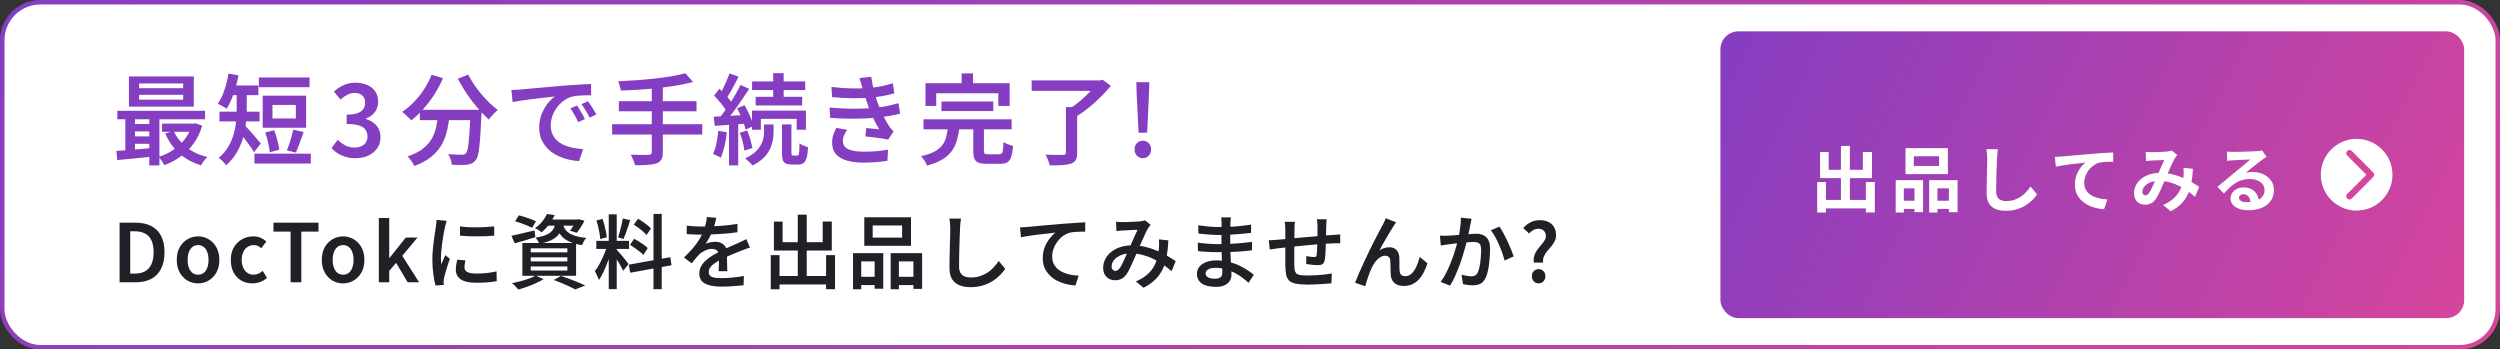
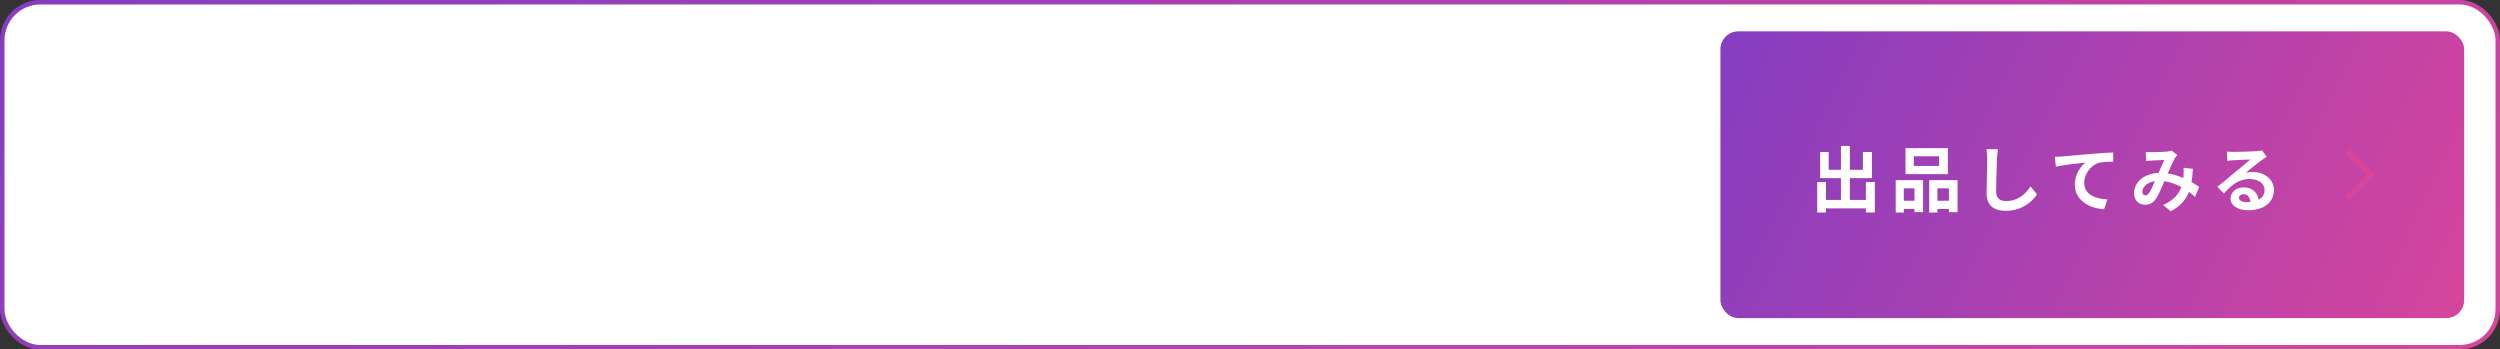
<svg xmlns="http://www.w3.org/2000/svg" width="558" height="78" viewBox="0 0 558 78" fill="none">
  <rect x="0" y="0" width="558" height="78" fill="#333333" stroke="none" />
  <rect x="0.5" y="0.5" width="557" height="77" rx="8.5" fill="white" />
  <rect x="0.5" y="0.5" width="557" height="77" rx="8.5" stroke="url(#paint0_linear_4319_31593)" />
-   <path d="M31.05 21.162V22.24H40.884V21.162H31.05ZM31.05 18.632V19.688H40.884V18.632H31.05ZM28.784 17.07H43.26V23.802H28.784V17.07ZM26.188 24.726H45.768V26.618H26.188V24.726ZM36.176 27.586H43.546V29.412H36.176V27.586ZM29.422 27.674H34.548V29.324H29.422V27.674ZM29.422 30.446H34.548V32.096H29.422V30.446ZM38.772 29.236C39.403 30.644 40.363 31.861 41.654 32.888C42.945 33.9 44.485 34.619 46.274 35.044C46.113 35.191 45.944 35.374 45.768 35.594C45.592 35.814 45.423 36.034 45.262 36.254C45.101 36.489 44.969 36.701 44.866 36.892C42.959 36.32 41.339 35.433 40.004 34.23C38.669 33.013 37.628 31.531 36.88 29.786L38.772 29.236ZM42.864 27.586H43.282L43.678 27.52L45.13 28.07C44.675 29.595 44.03 30.93 43.194 32.074C42.373 33.203 41.405 34.164 40.29 34.956C39.175 35.748 37.965 36.386 36.66 36.87C36.543 36.577 36.352 36.247 36.088 35.88C35.839 35.528 35.604 35.242 35.384 35.022C36.249 34.758 37.071 34.406 37.848 33.966C38.64 33.511 39.366 32.983 40.026 32.382C40.686 31.781 41.258 31.106 41.742 30.358C42.226 29.61 42.6 28.803 42.864 27.938V27.586ZM25.99 33.68C26.723 33.636 27.552 33.577 28.476 33.504C29.4 33.431 30.375 33.35 31.402 33.262C32.429 33.159 33.455 33.064 34.482 32.976L34.504 34.912C33.023 35.059 31.549 35.205 30.082 35.352C28.63 35.499 27.325 35.623 26.166 35.726L25.99 33.68ZM33.316 25.342H35.582V36.914H33.316V25.342ZM27.97 25.386H30.126V34.362H27.97V25.386ZM57.78 17.29H69.088V19.468H57.78V17.29ZM56.79 34.296H69.374V36.496H56.79V34.296ZM59.188 29.566L61.19 29.082C61.381 29.537 61.549 30.028 61.696 30.556C61.857 31.084 61.997 31.597 62.114 32.096C62.231 32.58 62.305 33.02 62.334 33.416L60.2 33.988C60.185 33.577 60.127 33.123 60.024 32.624C59.921 32.111 59.797 31.59 59.65 31.062C59.518 30.519 59.364 30.021 59.188 29.566ZM65.436 28.95L67.768 29.456C67.577 29.999 67.379 30.556 67.174 31.128C66.969 31.685 66.771 32.221 66.58 32.734C66.389 33.233 66.206 33.673 66.03 34.054L64.028 33.57C64.204 33.159 64.38 32.69 64.556 32.162C64.747 31.619 64.915 31.069 65.062 30.512C65.223 29.94 65.348 29.419 65.436 28.95ZM60.816 23.428V26.442H66.03V23.428H60.816ZM58.638 21.36H68.318V28.51H58.638V21.36ZM52.83 20.238H55.074V24.44C55.074 25.349 55.015 26.354 54.898 27.454C54.795 28.554 54.575 29.669 54.238 30.798C53.915 31.913 53.446 32.998 52.83 34.054C52.229 35.11 51.437 36.056 50.454 36.892C50.351 36.716 50.197 36.518 49.992 36.298C49.787 36.078 49.581 35.865 49.376 35.66C49.171 35.469 48.987 35.323 48.826 35.22C49.735 34.457 50.454 33.621 50.982 32.712C51.51 31.803 51.906 30.864 52.17 29.896C52.449 28.928 52.625 27.975 52.698 27.036C52.786 26.097 52.83 25.225 52.83 24.418V20.238ZM51.048 19.072H57.67V21.228H51.048V19.072ZM48.98 24.924H57.934V27.102H48.98V24.924ZM54.59 27.938C54.737 28.07 54.935 28.275 55.184 28.554C55.448 28.818 55.727 29.119 56.02 29.456C56.328 29.793 56.621 30.138 56.9 30.49C57.193 30.827 57.457 31.135 57.692 31.414C57.927 31.693 58.103 31.898 58.22 32.03L56.702 33.966C56.511 33.629 56.262 33.247 55.954 32.822C55.646 32.382 55.323 31.935 54.986 31.48C54.649 31.025 54.319 30.593 53.996 30.182C53.688 29.771 53.424 29.441 53.204 29.192L54.59 27.938ZM51.004 16.41L53.226 16.828C53.05 17.767 52.83 18.698 52.566 19.622C52.302 20.531 52.001 21.382 51.664 22.174C51.341 22.966 50.989 23.663 50.608 24.264C50.461 24.161 50.263 24.037 50.014 23.89C49.779 23.743 49.53 23.604 49.266 23.472C49.017 23.34 48.797 23.237 48.606 23.164C49.193 22.343 49.684 21.331 50.08 20.128C50.491 18.925 50.799 17.686 51.004 16.41ZM79.34 35.308C78.489 35.308 77.734 35.205 77.074 35C76.414 34.795 75.827 34.523 75.314 34.186C74.801 33.849 74.361 33.467 73.994 33.042L75.38 31.216C75.864 31.685 76.407 32.089 77.008 32.426C77.609 32.763 78.306 32.932 79.098 32.932C79.685 32.932 80.198 32.837 80.638 32.646C81.078 32.455 81.415 32.177 81.65 31.81C81.899 31.429 82.024 30.981 82.024 30.468C82.024 29.896 81.885 29.405 81.606 28.994C81.342 28.569 80.873 28.246 80.198 28.026C79.523 27.791 78.585 27.674 77.382 27.674V25.584C78.423 25.584 79.237 25.474 79.824 25.254C80.425 25.019 80.851 24.704 81.1 24.308C81.364 23.897 81.496 23.435 81.496 22.922C81.496 22.247 81.291 21.719 80.88 21.338C80.469 20.942 79.897 20.744 79.164 20.744C78.563 20.744 78.005 20.883 77.492 21.162C76.979 21.426 76.48 21.778 75.996 22.218L74.522 20.436C75.197 19.835 75.923 19.358 76.7 19.006C77.477 18.639 78.335 18.456 79.274 18.456C80.286 18.456 81.173 18.625 81.936 18.962C82.713 19.285 83.315 19.761 83.74 20.392C84.18 21.023 84.4 21.8 84.4 22.724C84.4 23.619 84.151 24.389 83.652 25.034C83.168 25.665 82.501 26.141 81.65 26.464V26.574C82.266 26.735 82.823 26.999 83.322 27.366C83.821 27.718 84.209 28.173 84.488 28.73C84.781 29.273 84.928 29.903 84.928 30.622C84.928 31.605 84.671 32.448 84.158 33.152C83.659 33.841 82.985 34.377 82.134 34.758C81.298 35.125 80.367 35.308 79.34 35.308ZM93.708 24.506H105.786V26.816H93.708V24.506ZM105.016 24.506H107.48C107.48 24.506 107.48 24.579 107.48 24.726C107.48 24.858 107.48 25.005 107.48 25.166C107.48 25.327 107.472 25.459 107.458 25.562C107.384 27.234 107.311 28.671 107.238 29.874C107.164 31.062 107.076 32.059 106.974 32.866C106.886 33.658 106.776 34.289 106.644 34.758C106.512 35.213 106.343 35.55 106.138 35.77C105.874 36.107 105.588 36.342 105.28 36.474C104.986 36.606 104.634 36.701 104.224 36.76C103.842 36.804 103.344 36.826 102.728 36.826C102.126 36.826 101.496 36.811 100.836 36.782C100.821 36.43 100.74 36.027 100.594 35.572C100.447 35.132 100.264 34.743 100.044 34.406C100.704 34.465 101.305 34.501 101.848 34.516C102.405 34.531 102.816 34.538 103.08 34.538C103.285 34.538 103.454 34.516 103.586 34.472C103.732 34.428 103.864 34.347 103.982 34.23C104.172 34.039 104.326 33.614 104.444 32.954C104.561 32.294 104.664 31.311 104.752 30.006C104.854 28.701 104.942 27.014 105.016 24.946V24.506ZM96.326 16.696L98.878 17.444C98.335 18.705 97.69 19.923 96.942 21.096C96.194 22.255 95.38 23.325 94.5 24.308C93.634 25.291 92.74 26.141 91.816 26.86C91.669 26.699 91.471 26.501 91.222 26.266C90.972 26.017 90.716 25.775 90.452 25.54C90.202 25.305 89.975 25.115 89.77 24.968C90.694 24.367 91.566 23.633 92.388 22.768C93.224 21.903 93.979 20.957 94.654 19.93C95.328 18.889 95.886 17.811 96.326 16.696ZM104.51 16.652C104.862 17.356 105.287 18.082 105.786 18.83C106.284 19.563 106.827 20.282 107.414 20.986C108.015 21.69 108.631 22.35 109.262 22.966C109.892 23.582 110.508 24.11 111.11 24.55C110.904 24.726 110.67 24.939 110.406 25.188C110.156 25.437 109.914 25.694 109.68 25.958C109.445 26.207 109.254 26.449 109.108 26.684C108.492 26.127 107.868 25.503 107.238 24.814C106.607 24.11 105.984 23.362 105.368 22.57C104.766 21.778 104.194 20.957 103.652 20.106C103.124 19.255 102.64 18.412 102.2 17.576L104.51 16.652ZM97.822 25.188H100.396C100.293 26.405 100.117 27.601 99.868 28.774C99.633 29.933 99.244 31.033 98.702 32.074C98.159 33.101 97.389 34.039 96.392 34.89C95.409 35.726 94.111 36.445 92.498 37.046C92.395 36.826 92.256 36.584 92.08 36.32C91.918 36.056 91.735 35.792 91.53 35.528C91.339 35.279 91.148 35.073 90.958 34.912C92.424 34.428 93.59 33.834 94.456 33.13C95.336 32.426 96.003 31.649 96.458 30.798C96.912 29.947 97.228 29.053 97.404 28.114C97.594 27.161 97.734 26.185 97.822 25.188ZM114.146 20.084C114.571 20.069 114.974 20.055 115.356 20.04C115.737 20.011 116.038 19.989 116.258 19.974C116.683 19.93 117.226 19.879 117.886 19.82C118.546 19.761 119.294 19.695 120.13 19.622C120.98 19.534 121.882 19.453 122.836 19.38C123.789 19.292 124.772 19.204 125.784 19.116C126.561 19.057 127.324 19.006 128.072 18.962C128.82 18.903 129.524 18.859 130.184 18.83C130.844 18.786 131.423 18.757 131.922 18.742L131.944 21.272C131.548 21.257 131.086 21.257 130.558 21.272C130.044 21.287 129.531 21.316 129.018 21.36C128.519 21.404 128.072 21.477 127.676 21.58C126.986 21.771 126.348 22.086 125.762 22.526C125.175 22.966 124.669 23.487 124.244 24.088C123.818 24.675 123.488 25.305 123.254 25.98C123.034 26.655 122.924 27.315 122.924 27.96C122.924 28.723 123.056 29.39 123.32 29.962C123.584 30.534 123.943 31.025 124.398 31.436C124.867 31.832 125.41 32.162 126.026 32.426C126.642 32.69 127.302 32.888 128.006 33.02C128.71 33.152 129.428 33.24 130.162 33.284L129.238 35.946C128.343 35.902 127.463 35.763 126.598 35.528C125.747 35.308 124.94 35 124.178 34.604C123.43 34.208 122.77 33.717 122.198 33.13C121.626 32.543 121.171 31.869 120.834 31.106C120.511 30.329 120.35 29.456 120.35 28.488C120.35 27.403 120.526 26.405 120.878 25.496C121.244 24.587 121.692 23.795 122.22 23.12C122.762 22.431 123.305 21.903 123.848 21.536C123.422 21.58 122.902 21.639 122.286 21.712C121.684 21.771 121.032 21.844 120.328 21.932C119.624 22.005 118.912 22.093 118.194 22.196C117.475 22.284 116.786 22.379 116.126 22.482C115.48 22.585 114.908 22.687 114.41 22.79L114.146 20.084ZM128.798 23.56C128.974 23.809 129.172 24.117 129.392 24.484C129.612 24.836 129.824 25.195 130.03 25.562C130.235 25.929 130.411 26.266 130.558 26.574L129.062 27.256C128.783 26.669 128.504 26.134 128.226 25.65C127.962 25.151 127.661 24.667 127.324 24.198L128.798 23.56ZM131.24 22.592C131.416 22.841 131.621 23.142 131.856 23.494C132.09 23.831 132.318 24.183 132.538 24.55C132.758 24.917 132.948 25.247 133.11 25.54L131.614 26.266C131.32 25.679 131.027 25.151 130.734 24.682C130.455 24.213 130.14 23.736 129.788 23.252L131.24 22.592ZM152.976 16.344L154.692 18.302C153.606 18.595 152.404 18.852 151.084 19.072C149.778 19.292 148.414 19.483 146.992 19.644C145.569 19.791 144.139 19.915 142.702 20.018C141.279 20.106 139.9 20.172 138.566 20.216C138.522 19.908 138.441 19.549 138.324 19.138C138.206 18.727 138.089 18.397 137.972 18.148C139.292 18.089 140.648 18.009 142.042 17.906C143.435 17.803 144.799 17.679 146.134 17.532C147.468 17.385 148.715 17.217 149.874 17.026C151.047 16.821 152.081 16.593 152.976 16.344ZM138.126 22.592H155.462V24.836H138.126V22.592ZM136.63 27.718H156.738V30.028H136.63V27.718ZM145.474 19.248H147.938V33.988C147.938 34.721 147.828 35.264 147.608 35.616C147.402 35.983 147.05 36.261 146.552 36.452C146.053 36.628 145.408 36.745 144.616 36.804C143.824 36.863 142.863 36.885 141.734 36.87C141.69 36.635 141.609 36.379 141.492 36.1C141.389 35.821 141.272 35.535 141.14 35.242C141.008 34.963 140.883 34.721 140.766 34.516C141.338 34.531 141.895 34.545 142.438 34.56C142.98 34.575 143.464 34.582 143.89 34.582C144.315 34.567 144.608 34.56 144.77 34.56C145.019 34.56 145.195 34.516 145.298 34.428C145.415 34.34 145.474 34.186 145.474 33.966V19.248ZM172.578 16.344H174.91V22.548H172.578V16.344ZM167.87 18.17H179.728V20.106H167.87V18.17ZM168.662 21.602H179.046V23.538H168.662V21.602ZM167.848 24.682H179.882V28.95H177.814V26.53H169.828V28.95H167.848V24.682ZM174.536 27.762H176.648V34.032C176.648 34.34 176.67 34.538 176.714 34.626C176.772 34.699 176.882 34.736 177.044 34.736C177.088 34.736 177.176 34.736 177.308 34.736C177.44 34.736 177.564 34.736 177.682 34.736C177.814 34.736 177.909 34.736 177.968 34.736C178.085 34.736 178.173 34.677 178.232 34.56C178.305 34.428 178.356 34.164 178.386 33.768C178.415 33.372 178.437 32.778 178.452 31.986C178.672 32.162 178.972 32.331 179.354 32.492C179.735 32.653 180.072 32.778 180.366 32.866C180.307 33.878 180.197 34.663 180.036 35.22C179.889 35.777 179.662 36.166 179.354 36.386C179.06 36.606 178.679 36.716 178.21 36.716C178.122 36.716 178.004 36.716 177.858 36.716C177.726 36.716 177.586 36.716 177.44 36.716C177.293 36.716 177.146 36.716 177 36.716C176.868 36.716 176.765 36.716 176.692 36.716C176.105 36.716 175.65 36.628 175.328 36.452C175.02 36.291 174.807 36.012 174.69 35.616C174.587 35.235 174.536 34.714 174.536 34.054V27.762ZM170.532 27.784H172.666V29.456C172.666 30.013 172.607 30.622 172.49 31.282C172.387 31.927 172.174 32.587 171.852 33.262C171.544 33.937 171.074 34.589 170.444 35.22C169.828 35.851 168.999 36.423 167.958 36.936C167.782 36.701 167.532 36.43 167.21 36.122C166.902 35.829 166.608 35.572 166.33 35.352C167.268 34.912 168.016 34.435 168.574 33.922C169.131 33.394 169.549 32.866 169.828 32.338C170.121 31.795 170.312 31.275 170.4 30.776C170.488 30.277 170.532 29.815 170.532 29.39V27.784ZM162.81 16.388L164.856 17.114C164.577 17.671 164.276 18.251 163.954 18.852C163.631 19.439 163.316 20.011 163.008 20.568C162.7 21.111 162.406 21.587 162.128 21.998L160.544 21.338C160.808 20.898 161.079 20.392 161.358 19.82C161.651 19.233 161.922 18.639 162.172 18.038C162.436 17.437 162.648 16.887 162.81 16.388ZM165.296 18.962L167.21 19.842C166.682 20.663 166.102 21.529 165.472 22.438C164.856 23.347 164.232 24.227 163.602 25.078C162.971 25.914 162.377 26.647 161.82 27.278L160.434 26.508C160.844 26.009 161.27 25.452 161.71 24.836C162.164 24.205 162.612 23.553 163.052 22.878C163.492 22.203 163.902 21.529 164.284 20.854C164.665 20.179 165.002 19.549 165.296 18.962ZM159.378 21.36L160.566 19.798C160.947 20.15 161.336 20.539 161.732 20.964C162.128 21.375 162.487 21.785 162.81 22.196C163.147 22.592 163.404 22.966 163.58 23.318L162.304 25.1C162.142 24.748 161.9 24.352 161.578 23.912C161.255 23.472 160.903 23.032 160.522 22.592C160.14 22.137 159.759 21.727 159.378 21.36ZM164.504 24.176L166.176 23.472C166.469 23.956 166.748 24.484 167.012 25.056C167.29 25.628 167.532 26.178 167.738 26.706C167.958 27.234 168.112 27.711 168.2 28.136L166.396 28.928C166.322 28.503 166.183 28.019 165.978 27.476C165.787 26.919 165.567 26.354 165.318 25.782C165.068 25.21 164.797 24.675 164.504 24.176ZM159.29 26.046C160.258 26.002 161.402 25.943 162.722 25.87C164.056 25.797 165.42 25.716 166.814 25.628L166.836 27.564C165.545 27.652 164.254 27.747 162.964 27.85C161.688 27.938 160.544 28.019 159.532 28.092L159.29 26.046ZM165.12 29.632L166.77 29.126C167.034 29.742 167.268 30.417 167.474 31.15C167.694 31.883 167.84 32.514 167.914 33.042L166.154 33.614C166.095 33.071 165.97 32.433 165.78 31.7C165.589 30.952 165.369 30.263 165.12 29.632ZM160.324 29.192L162.238 29.522C162.12 30.578 161.944 31.612 161.71 32.624C161.475 33.636 161.196 34.494 160.874 35.198C160.742 35.11 160.566 35.015 160.346 34.912C160.14 34.809 159.928 34.707 159.708 34.604C159.488 34.501 159.297 34.421 159.136 34.362C159.473 33.702 159.73 32.91 159.906 31.986C160.096 31.062 160.236 30.131 160.324 29.192ZM162.722 27.08H164.768V36.914H162.722V27.08ZM185.58 19.402C187.164 19.593 188.638 19.703 190.002 19.732C191.38 19.761 192.642 19.732 193.786 19.644C194.768 19.571 195.714 19.446 196.624 19.27C197.533 19.079 198.42 18.852 199.286 18.588L199.616 20.832C198.838 21.052 197.988 21.25 197.064 21.426C196.154 21.587 195.238 21.712 194.314 21.8C193.184 21.888 191.879 21.932 190.398 21.932C188.916 21.917 187.354 21.829 185.712 21.668L185.58 19.402ZM185.162 24C186.467 24.117 187.728 24.198 188.946 24.242C190.163 24.286 191.307 24.286 192.378 24.242C193.463 24.198 194.438 24.132 195.304 24.044C196.448 23.941 197.445 23.795 198.296 23.604C199.161 23.399 199.909 23.208 200.54 23.032L200.914 25.364C200.283 25.525 199.564 25.679 198.758 25.826C197.951 25.973 197.1 26.097 196.206 26.2C195.282 26.303 194.218 26.383 193.016 26.442C191.828 26.486 190.574 26.501 189.254 26.486C187.934 26.457 186.614 26.398 185.294 26.31L185.162 24ZM192.554 19.776C192.451 19.38 192.334 18.991 192.202 18.61C192.084 18.229 191.96 17.84 191.828 17.444L194.468 17.136C194.556 17.811 194.673 18.485 194.82 19.16C194.966 19.82 195.128 20.465 195.304 21.096C195.494 21.712 195.678 22.299 195.854 22.856C196.044 23.369 196.279 23.949 196.558 24.594C196.836 25.239 197.144 25.877 197.482 26.508C197.819 27.139 198.164 27.718 198.516 28.246C198.648 28.437 198.787 28.62 198.934 28.796C199.095 28.972 199.271 29.148 199.462 29.324L198.252 31.15C197.841 31.062 197.335 30.974 196.734 30.886C196.132 30.798 195.516 30.717 194.886 30.644C194.255 30.571 193.676 30.505 193.148 30.446L193.346 28.576C193.83 28.62 194.35 28.671 194.908 28.73C195.48 28.774 195.927 28.818 196.25 28.862C195.663 27.894 195.15 26.933 194.71 25.98C194.284 25.012 193.932 24.117 193.654 23.296C193.478 22.783 193.324 22.328 193.192 21.932C193.06 21.536 192.942 21.169 192.84 20.832C192.752 20.48 192.656 20.128 192.554 19.776ZM189.1 28.994C188.836 29.361 188.608 29.742 188.418 30.138C188.227 30.534 188.132 30.974 188.132 31.458C188.132 32.294 188.52 32.903 189.298 33.284C190.075 33.665 191.234 33.856 192.774 33.856C193.8 33.856 194.761 33.819 195.656 33.746C196.565 33.658 197.416 33.541 198.208 33.394L198.076 35.88C197.313 36.012 196.47 36.115 195.546 36.188C194.622 36.261 193.698 36.298 192.774 36.298C191.322 36.298 190.068 36.144 189.012 35.836C187.97 35.528 187.164 35.059 186.592 34.428C186.034 33.783 185.748 32.954 185.734 31.942C185.719 31.253 185.807 30.644 185.998 30.116C186.188 29.573 186.408 29.045 186.658 28.532L189.1 28.994ZM210.132 22.658H221.704V24.792H210.132V22.658ZM206.128 26.64H225.796V28.862H206.128V26.64ZM211.584 28.378H214.136C214.033 29.405 213.857 30.358 213.608 31.238C213.373 32.118 212.999 32.917 212.486 33.636C211.987 34.355 211.29 34.993 210.396 35.55C209.501 36.107 208.342 36.577 206.92 36.958C206.846 36.753 206.736 36.518 206.59 36.254C206.443 35.99 206.274 35.733 206.084 35.484C205.908 35.235 205.732 35.029 205.556 34.868C206.817 34.589 207.822 34.245 208.57 33.834C209.332 33.409 209.919 32.925 210.33 32.382C210.74 31.839 211.026 31.231 211.188 30.556C211.364 29.881 211.496 29.155 211.584 28.378ZM217.238 28.026H219.614V33.636C219.614 33.973 219.672 34.193 219.79 34.296C219.907 34.384 220.164 34.428 220.56 34.428C220.662 34.428 220.816 34.428 221.022 34.428C221.242 34.428 221.484 34.428 221.748 34.428C222.012 34.428 222.261 34.428 222.496 34.428C222.73 34.428 222.906 34.428 223.024 34.428C223.273 34.428 223.464 34.369 223.596 34.252C223.728 34.12 223.816 33.856 223.86 33.46C223.918 33.064 223.962 32.47 223.992 31.678C224.153 31.81 224.358 31.935 224.608 32.052C224.872 32.155 225.136 32.257 225.4 32.36C225.678 32.463 225.92 32.543 226.126 32.602C226.038 33.643 225.891 34.45 225.686 35.022C225.495 35.609 225.209 36.012 224.828 36.232C224.446 36.452 223.918 36.562 223.244 36.562C223.112 36.562 222.906 36.562 222.628 36.562C222.364 36.562 222.07 36.562 221.748 36.562C221.425 36.562 221.124 36.562 220.846 36.562C220.567 36.562 220.369 36.562 220.252 36.562C219.445 36.562 218.822 36.474 218.382 36.298C217.956 36.137 217.656 35.836 217.48 35.396C217.318 34.971 217.238 34.391 217.238 33.658V28.026ZM214.642 16.388H217.172V20.238H214.642V16.388ZM206.568 18.566H225.356V23.648H222.826V20.81H208.966V23.648H206.568V18.566ZM237.918 23.89H240.426V34.12C240.426 34.809 240.323 35.337 240.118 35.704C239.912 36.071 239.553 36.342 239.04 36.518C238.526 36.694 237.881 36.804 237.104 36.848C236.326 36.892 235.395 36.914 234.31 36.914C234.236 36.577 234.104 36.173 233.914 35.704C233.723 35.235 233.54 34.839 233.364 34.516C233.906 34.531 234.442 34.545 234.97 34.56C235.512 34.575 235.989 34.582 236.4 34.582C236.825 34.582 237.118 34.575 237.28 34.56C237.514 34.56 237.676 34.523 237.764 34.45C237.866 34.377 237.918 34.245 237.918 34.054V23.89ZM230.262 17.95H245.772V20.282H230.262V17.95ZM244.892 17.95H245.53L246.102 17.796L247.95 19.16C247.29 19.967 246.534 20.788 245.684 21.624C244.848 22.46 243.968 23.252 243.044 24C242.12 24.748 241.21 25.401 240.316 25.958C240.198 25.782 240.037 25.591 239.832 25.386C239.641 25.181 239.443 24.983 239.238 24.792C239.032 24.587 238.849 24.418 238.688 24.286C239.274 23.919 239.868 23.501 240.47 23.032C241.086 22.548 241.672 22.042 242.23 21.514C242.787 20.986 243.293 20.465 243.748 19.952C244.217 19.439 244.598 18.969 244.892 18.544V17.95ZM254.132 29.632L253.714 21.184L253.626 18.346H256.53L256.442 21.184L256.046 29.632H254.132ZM255.078 35.308C254.55 35.308 254.11 35.125 253.758 34.758C253.406 34.377 253.23 33.907 253.23 33.35C253.23 32.778 253.406 32.316 253.758 31.964C254.11 31.597 254.55 31.414 255.078 31.414C255.62 31.414 256.06 31.597 256.398 31.964C256.75 32.316 256.926 32.778 256.926 33.35C256.926 33.907 256.75 34.377 256.398 34.758C256.06 35.125 255.62 35.308 255.078 35.308Z" fill="#853DC1" />
-   <path d="M26.692 63V49.698H30.238C31.606 49.698 32.77 49.944 33.73 50.436C34.702 50.928 35.44 51.66 35.944 52.632C36.46 53.604 36.718 54.828 36.718 56.304C36.718 57.768 36.46 58.998 35.944 59.994C35.44 60.99 34.714 61.74 33.766 62.244C32.818 62.748 31.684 63 30.364 63H26.692ZM29.068 61.074H30.076C30.964 61.074 31.72 60.906 32.344 60.57C32.98 60.222 33.46 59.694 33.784 58.986C34.12 58.278 34.288 57.384 34.288 56.304C34.288 55.2 34.12 54.306 33.784 53.622C33.46 52.938 32.98 52.434 32.344 52.11C31.72 51.786 30.964 51.624 30.076 51.624H29.068V61.074ZM44.207 63.252C43.379 63.252 42.599 63.048 41.867 62.64C41.147 62.22 40.565 61.62 40.121 60.84C39.677 60.048 39.455 59.106 39.455 58.014C39.455 56.898 39.677 55.95 40.121 55.17C40.565 54.39 41.147 53.796 41.867 53.388C42.599 52.968 43.379 52.758 44.207 52.758C44.831 52.758 45.425 52.878 45.989 53.118C46.565 53.346 47.075 53.688 47.519 54.144C47.963 54.588 48.311 55.134 48.563 55.782C48.827 56.43 48.959 57.174 48.959 58.014C48.959 59.106 48.737 60.048 48.293 60.84C47.849 61.62 47.261 62.22 46.529 62.64C45.809 63.048 45.035 63.252 44.207 63.252ZM44.207 61.308C44.699 61.308 45.119 61.176 45.467 60.912C45.815 60.636 46.079 60.252 46.259 59.76C46.451 59.256 46.547 58.674 46.547 58.014C46.547 57.342 46.451 56.76 46.259 56.268C46.079 55.764 45.815 55.38 45.467 55.116C45.119 54.84 44.699 54.702 44.207 54.702C43.727 54.702 43.313 54.84 42.965 55.116C42.617 55.38 42.347 55.764 42.155 56.268C41.975 56.76 41.885 57.342 41.885 58.014C41.885 58.674 41.975 59.256 42.155 59.76C42.347 60.252 42.617 60.636 42.965 60.912C43.313 61.176 43.727 61.308 44.207 61.308ZM56.341 63.252C55.429 63.252 54.607 63.048 53.875 62.64C53.155 62.22 52.579 61.62 52.147 60.84C51.727 60.048 51.517 59.106 51.517 58.014C51.517 56.898 51.751 55.95 52.219 55.17C52.687 54.39 53.299 53.796 54.055 53.388C54.823 52.968 55.651 52.758 56.539 52.758C57.163 52.758 57.715 52.866 58.195 53.082C58.675 53.298 59.095 53.568 59.455 53.892L58.321 55.404C58.057 55.176 57.793 55.002 57.529 54.882C57.265 54.762 56.977 54.702 56.665 54.702C56.137 54.702 55.663 54.84 55.243 55.116C54.835 55.38 54.517 55.764 54.289 56.268C54.061 56.76 53.947 57.342 53.947 58.014C53.947 58.674 54.061 59.256 54.289 59.76C54.517 60.252 54.829 60.636 55.225 60.912C55.621 61.176 56.071 61.308 56.575 61.308C56.971 61.308 57.343 61.23 57.691 61.074C58.039 60.906 58.357 60.702 58.645 60.462L59.599 62.028C59.131 62.436 58.609 62.742 58.033 62.946C57.469 63.15 56.905 63.252 56.341 63.252ZM64.857 63V51.696H61.041V49.698H71.085V51.696H67.251V63H64.857ZM76.578 63.252C75.75 63.252 74.97 63.048 74.238 62.64C73.518 62.22 72.936 61.62 72.492 60.84C72.048 60.048 71.826 59.106 71.826 58.014C71.826 56.898 72.048 55.95 72.492 55.17C72.936 54.39 73.518 53.796 74.238 53.388C74.97 52.968 75.75 52.758 76.578 52.758C77.202 52.758 77.796 52.878 78.36 53.118C78.936 53.346 79.446 53.688 79.89 54.144C80.334 54.588 80.682 55.134 80.934 55.782C81.198 56.43 81.33 57.174 81.33 58.014C81.33 59.106 81.108 60.048 80.664 60.84C80.22 61.62 79.632 62.22 78.9 62.64C78.18 63.048 77.406 63.252 76.578 63.252ZM76.578 61.308C77.07 61.308 77.49 61.176 77.838 60.912C78.186 60.636 78.45 60.252 78.63 59.76C78.822 59.256 78.918 58.674 78.918 58.014C78.918 57.342 78.822 56.76 78.63 56.268C78.45 55.764 78.186 55.38 77.838 55.116C77.49 54.84 77.07 54.702 76.578 54.702C76.098 54.702 75.684 54.84 75.336 55.116C74.988 55.38 74.718 55.764 74.526 56.268C74.346 56.76 74.256 57.342 74.256 58.014C74.256 58.674 74.346 59.256 74.526 59.76C74.718 60.252 74.988 60.636 75.336 60.912C75.684 61.176 76.098 61.308 76.578 61.308ZM84.555 63V48.654H86.876V57.564H86.948L90.585 53.01H93.195L89.793 57.096L93.537 63H90.981L88.406 58.662L86.876 60.444V63H84.555ZM102.66 50.526C103.2 50.61 103.806 50.67 104.478 50.706C105.162 50.73 105.858 50.742 106.566 50.742C107.286 50.73 107.97 50.706 108.618 50.67C109.266 50.622 109.83 50.574 110.31 50.526V52.596C109.782 52.644 109.188 52.686 108.528 52.722C107.868 52.746 107.19 52.758 106.494 52.758C105.81 52.758 105.138 52.746 104.478 52.722C103.818 52.686 103.218 52.644 102.678 52.596L102.66 50.526ZM103.884 58.122C103.812 58.434 103.758 58.71 103.722 58.95C103.686 59.19 103.668 59.43 103.668 59.67C103.668 59.874 103.71 60.066 103.794 60.246C103.89 60.414 104.04 60.558 104.244 60.678C104.46 60.798 104.736 60.894 105.072 60.966C105.408 61.026 105.828 61.056 106.332 61.056C107.136 61.056 107.892 61.02 108.6 60.948C109.32 60.864 110.064 60.738 110.832 60.57L110.868 62.748C110.292 62.868 109.626 62.958 108.87 63.018C108.126 63.078 107.256 63.108 106.26 63.108C104.724 63.108 103.584 62.856 102.84 62.352C102.108 61.836 101.742 61.128 101.742 60.228C101.742 59.892 101.766 59.544 101.814 59.184C101.874 58.812 101.952 58.404 102.048 57.96L103.884 58.122ZM99.708 49.284C99.672 49.392 99.624 49.548 99.564 49.752C99.504 49.944 99.45 50.136 99.402 50.328C99.354 50.52 99.318 50.67 99.294 50.778C99.246 51.042 99.18 51.384 99.096 51.804C99.024 52.212 98.946 52.668 98.862 53.172C98.79 53.664 98.718 54.168 98.646 54.684C98.586 55.2 98.532 55.698 98.484 56.178C98.436 56.658 98.412 57.084 98.412 57.456C98.412 57.708 98.418 57.966 98.43 58.23C98.454 58.494 98.478 58.752 98.502 59.004C98.598 58.788 98.694 58.56 98.79 58.32C98.898 58.08 99 57.846 99.096 57.618C99.204 57.378 99.3 57.156 99.384 56.952L100.41 57.744C100.242 58.224 100.068 58.74 99.888 59.292C99.72 59.844 99.564 60.366 99.42 60.858C99.288 61.35 99.186 61.746 99.114 62.046C99.09 62.178 99.066 62.328 99.042 62.496C99.03 62.664 99.024 62.796 99.024 62.892C99.024 62.976 99.024 63.084 99.024 63.216C99.036 63.348 99.048 63.474 99.06 63.594L97.206 63.72C97.026 63.096 96.864 62.274 96.72 61.254C96.576 60.222 96.504 59.094 96.504 57.87C96.504 57.198 96.534 56.52 96.594 55.836C96.654 55.14 96.726 54.468 96.81 53.82C96.894 53.172 96.978 52.584 97.062 52.056C97.146 51.516 97.218 51.066 97.278 50.706C97.302 50.466 97.332 50.202 97.368 49.914C97.404 49.626 97.428 49.35 97.44 49.086L99.708 49.284ZM114.972 49.374L115.818 48.06C116.226 48.156 116.664 48.282 117.132 48.438C117.612 48.594 118.074 48.756 118.518 48.924C118.962 49.08 119.334 49.23 119.634 49.374L118.77 50.85C118.482 50.694 118.122 50.526 117.69 50.346C117.258 50.166 116.802 49.992 116.322 49.824C115.842 49.644 115.392 49.494 114.972 49.374ZM114.144 52.632C114.804 52.5 115.59 52.32 116.502 52.092C117.426 51.864 118.362 51.642 119.31 51.426L119.49 52.938C118.698 53.19 117.9 53.436 117.096 53.676C116.292 53.904 115.554 54.114 114.882 54.306L114.144 52.632ZM122.064 48.996H129.066V50.364H120.966L122.064 48.996ZM128.598 48.996H128.886L129.174 48.924L130.452 49.266C130.212 49.746 129.936 50.232 129.624 50.724C129.324 51.216 129.024 51.624 128.724 51.948L127.212 51.48C127.464 51.192 127.716 50.838 127.968 50.418C128.232 49.998 128.442 49.602 128.598 49.23V48.996ZM124.008 49.554H125.754C125.658 50.202 125.508 50.784 125.304 51.3C125.1 51.804 124.8 52.254 124.404 52.65C124.02 53.046 123.504 53.394 122.856 53.694C122.208 53.982 121.392 54.222 120.408 54.414C120.324 54.21 120.192 53.976 120.012 53.712C119.844 53.436 119.682 53.214 119.526 53.046C120.378 52.914 121.08 52.746 121.632 52.542C122.184 52.326 122.616 52.08 122.928 51.804C123.252 51.528 123.498 51.204 123.666 50.832C123.834 50.448 123.948 50.022 124.008 49.554ZM125.646 49.968C125.73 50.316 125.856 50.658 126.024 50.994C126.204 51.318 126.474 51.618 126.834 51.894C127.206 52.17 127.71 52.416 128.346 52.632C128.994 52.836 129.828 52.998 130.848 53.118C130.668 53.31 130.482 53.568 130.29 53.892C130.11 54.204 129.972 54.48 129.876 54.72C128.772 54.528 127.866 54.276 127.158 53.964C126.462 53.64 125.91 53.274 125.502 52.866C125.106 52.446 124.8 52.002 124.584 51.534C124.38 51.066 124.218 50.598 124.098 50.13L125.646 49.968ZM122.1 47.754L123.81 48.024C123.474 48.72 123.066 49.398 122.586 50.058C122.118 50.706 121.542 51.306 120.858 51.858C120.69 51.678 120.462 51.504 120.174 51.336C119.898 51.156 119.64 51.018 119.4 50.922C120.072 50.466 120.63 49.956 121.074 49.392C121.518 48.828 121.86 48.282 122.1 47.754ZM118.464 57.438V58.338H126.636V57.438H118.464ZM118.464 59.472V60.39H126.636V59.472H118.464ZM118.464 55.422V56.322H126.636V55.422H118.464ZM116.592 54.234H128.58V61.56H116.592V54.234ZM123.612 62.496L125.214 61.578C125.862 61.794 126.516 62.028 127.176 62.28C127.848 62.532 128.484 62.784 129.084 63.036C129.696 63.288 130.212 63.516 130.632 63.72L128.4 64.602C128.052 64.41 127.62 64.194 127.104 63.954C126.6 63.714 126.048 63.468 125.448 63.216C124.848 62.964 124.236 62.724 123.612 62.496ZM119.562 61.506L121.326 62.316C120.834 62.616 120.264 62.91 119.616 63.198C118.98 63.498 118.32 63.768 117.636 64.008C116.964 64.248 116.322 64.452 115.71 64.62C115.59 64.488 115.446 64.332 115.278 64.152C115.11 63.972 114.936 63.792 114.756 63.612C114.576 63.444 114.414 63.306 114.27 63.198C114.906 63.078 115.548 62.934 116.196 62.766C116.856 62.586 117.474 62.394 118.05 62.19C118.638 61.974 119.142 61.746 119.562 61.506ZM135.87 47.844H137.652V64.53H135.87V47.844ZM133.098 53.766H140.406V55.566H133.098V53.766ZM135.546 54.72L136.626 55.242C136.47 55.854 136.284 56.496 136.068 57.168C135.864 57.828 135.63 58.488 135.366 59.148C135.114 59.796 134.844 60.414 134.556 61.002C134.268 61.578 133.974 62.076 133.674 62.496C133.614 62.292 133.53 62.076 133.422 61.848C133.326 61.608 133.218 61.374 133.098 61.146C132.99 60.906 132.882 60.696 132.774 60.516C133.146 60.072 133.506 59.514 133.854 58.842C134.214 58.17 134.544 57.474 134.844 56.754C135.144 56.022 135.378 55.344 135.546 54.72ZM137.634 55.71C137.73 55.806 137.868 55.962 138.048 56.178C138.24 56.394 138.45 56.634 138.678 56.898C138.906 57.162 139.128 57.432 139.344 57.708C139.56 57.984 139.752 58.23 139.92 58.446C140.1 58.662 140.226 58.824 140.298 58.932L139.11 60.444C138.99 60.192 138.828 59.886 138.624 59.526C138.432 59.166 138.216 58.794 137.976 58.41C137.736 58.014 137.508 57.648 137.292 57.312C137.076 56.964 136.89 56.688 136.734 56.484L137.634 55.71ZM133.116 49.212L134.466 48.852C134.634 49.284 134.784 49.752 134.916 50.256C135.048 50.748 135.156 51.228 135.24 51.696C135.336 52.164 135.402 52.59 135.438 52.974L133.962 53.352C133.95 52.98 133.902 52.554 133.818 52.074C133.734 51.594 133.632 51.102 133.512 50.598C133.392 50.094 133.26 49.632 133.116 49.212ZM139.002 48.762L140.658 49.14C140.502 49.62 140.34 50.118 140.172 50.634C140.004 51.138 139.836 51.624 139.668 52.092C139.5 52.56 139.338 52.974 139.182 53.334L137.958 52.974C138.09 52.602 138.222 52.17 138.354 51.678C138.486 51.174 138.612 50.67 138.732 50.166C138.852 49.65 138.942 49.182 139.002 48.762ZM145.86 47.754H147.696V64.548H145.86V47.754ZM140.352 59.076L149.604 57.402L149.892 59.202L140.658 60.876L140.352 59.076ZM141.468 50.13L142.422 48.816C142.77 49.02 143.124 49.248 143.484 49.5C143.856 49.752 144.204 50.01 144.528 50.274C144.852 50.538 145.11 50.784 145.302 51.012L144.294 52.47C144.114 52.23 143.868 51.972 143.556 51.696C143.244 51.42 142.902 51.144 142.53 50.868C142.17 50.592 141.816 50.346 141.468 50.13ZM140.622 54.666L141.522 53.298C141.882 53.478 142.254 53.688 142.638 53.928C143.022 54.168 143.388 54.414 143.736 54.666C144.084 54.906 144.366 55.14 144.582 55.368L143.61 56.898C143.406 56.682 143.136 56.442 142.8 56.178C142.464 55.902 142.104 55.632 141.72 55.368C141.348 55.104 140.982 54.87 140.622 54.666ZM159.882 48.618C159.81 48.954 159.708 49.38 159.576 49.896C159.456 50.4 159.27 50.97 159.018 51.606C158.826 52.074 158.592 52.56 158.316 53.064C158.052 53.568 157.776 54.018 157.488 54.414C157.668 54.318 157.884 54.24 158.136 54.18C158.4 54.108 158.664 54.054 158.928 54.018C159.204 53.982 159.45 53.964 159.666 53.964C160.41 53.964 161.028 54.18 161.52 54.612C162.012 55.032 162.258 55.644 162.258 56.448C162.258 56.688 162.258 56.982 162.258 57.33C162.27 57.678 162.276 58.044 162.276 58.428C162.288 58.812 162.3 59.19 162.312 59.562C162.324 59.922 162.33 60.246 162.33 60.534H160.386C160.41 60.318 160.428 60.066 160.44 59.778C160.452 59.478 160.458 59.166 160.458 58.842C160.47 58.506 160.476 58.188 160.476 57.888C160.476 57.588 160.476 57.318 160.476 57.078C160.476 56.514 160.32 56.118 160.008 55.89C159.696 55.662 159.342 55.548 158.946 55.548C158.418 55.548 157.89 55.674 157.362 55.926C156.846 56.166 156.408 56.46 156.048 56.808C155.784 57.072 155.52 57.366 155.256 57.69C154.992 58.014 154.704 58.374 154.392 58.77L152.664 57.474C153.456 56.718 154.14 55.998 154.716 55.314C155.292 54.63 155.772 53.964 156.156 53.316C156.54 52.656 156.852 52.02 157.092 51.408C157.272 50.916 157.422 50.412 157.542 49.896C157.662 49.38 157.734 48.894 157.758 48.438L159.882 48.618ZM153.276 50.364C153.744 50.424 154.272 50.472 154.86 50.508C155.448 50.544 155.964 50.562 156.408 50.562C157.2 50.562 158.064 50.544 159 50.508C159.948 50.472 160.902 50.412 161.862 50.328C162.822 50.232 163.734 50.112 164.598 49.968V51.84C163.962 51.936 163.278 52.02 162.546 52.092C161.814 52.152 161.07 52.206 160.314 52.254C159.57 52.29 158.85 52.32 158.154 52.344C157.47 52.356 156.852 52.362 156.3 52.362C156.048 52.362 155.748 52.362 155.4 52.362C155.064 52.35 154.71 52.332 154.338 52.308C153.966 52.284 153.612 52.266 153.276 52.254V50.364ZM167.388 55.26C167.208 55.308 166.998 55.374 166.758 55.458C166.53 55.542 166.296 55.632 166.056 55.728C165.816 55.812 165.6 55.89 165.408 55.962C164.808 56.202 164.106 56.49 163.302 56.826C162.51 57.15 161.694 57.528 160.854 57.96C160.29 58.248 159.81 58.536 159.414 58.824C159.018 59.112 158.712 59.412 158.496 59.724C158.292 60.024 158.19 60.354 158.19 60.714C158.19 60.99 158.25 61.218 158.37 61.398C158.49 61.578 158.67 61.716 158.91 61.812C159.15 61.908 159.444 61.98 159.792 62.028C160.14 62.064 160.536 62.082 160.98 62.082C161.724 62.082 162.552 62.04 163.464 61.956C164.388 61.86 165.246 61.74 166.038 61.596L165.966 63.666C165.558 63.714 165.06 63.762 164.472 63.81C163.896 63.87 163.296 63.912 162.672 63.936C162.06 63.96 161.478 63.972 160.926 63.972C160.014 63.972 159.192 63.882 158.46 63.702C157.728 63.534 157.146 63.24 156.714 62.82C156.294 62.388 156.084 61.794 156.084 61.038C156.084 60.438 156.222 59.898 156.498 59.418C156.774 58.926 157.14 58.482 157.596 58.086C158.052 57.678 158.55 57.312 159.09 56.988C159.642 56.664 160.182 56.364 160.71 56.088C161.274 55.8 161.79 55.554 162.258 55.35C162.726 55.134 163.158 54.942 163.554 54.774C163.962 54.594 164.352 54.42 164.724 54.252C165.048 54.108 165.36 53.964 165.66 53.82C165.972 53.676 166.278 53.526 166.578 53.37L167.388 55.26ZM172.986 61.596H185.406V63.486H172.986V61.596ZM178.062 47.916H180.06V62.748H178.062V47.916ZM172.032 56.952H173.994V64.566H172.032V56.952ZM184.38 56.952H186.378V64.548H184.38V56.952ZM172.734 49.464H174.678V54.054H183.624V49.446H185.658V55.926H172.734V49.464ZM194.784 50.328V53.028H201.354V50.328H194.784ZM192.912 48.492H203.334V54.864H192.912V48.492ZM190.392 56.502H197.142V64.44H195.216V58.338H192.228V64.566H190.392V56.502ZM198.798 56.502H205.818V64.476H203.874V58.338H200.634V64.566H198.798V56.502ZM191.202 61.776H196.008V63.63H191.202V61.776ZM199.68 61.776H204.81V63.63H199.68V61.776ZM214.494 48.798C214.434 49.146 214.386 49.518 214.35 49.914C214.314 50.31 214.29 50.682 214.278 51.03C214.254 51.522 214.23 52.128 214.206 52.848C214.182 53.556 214.158 54.306 214.134 55.098C214.11 55.89 214.092 56.67 214.08 57.438C214.068 58.194 214.062 58.866 214.062 59.454C214.062 60.066 214.176 60.558 214.404 60.93C214.632 61.29 214.938 61.548 215.322 61.704C215.718 61.86 216.168 61.938 216.672 61.938C217.428 61.938 218.118 61.836 218.742 61.632C219.378 61.428 219.948 61.158 220.452 60.822C220.956 60.474 221.412 60.078 221.82 59.634C222.228 59.19 222.594 58.728 222.918 58.248L224.376 60.03C224.076 60.45 223.692 60.9 223.224 61.38C222.768 61.848 222.222 62.292 221.586 62.712C220.95 63.12 220.218 63.45 219.39 63.702C218.562 63.966 217.644 64.098 216.636 64.098C215.688 64.098 214.86 63.954 214.152 63.666C213.444 63.378 212.892 62.922 212.496 62.298C212.112 61.662 211.92 60.84 211.92 59.832C211.92 59.34 211.926 58.776 211.938 58.14C211.95 57.492 211.962 56.826 211.974 56.142C211.998 55.458 212.016 54.786 212.028 54.126C212.052 53.466 212.07 52.866 212.082 52.326C212.094 51.786 212.1 51.354 212.1 51.03C212.1 50.622 212.082 50.226 212.046 49.842C212.01 49.458 211.956 49.104 211.884 48.78L214.494 48.798ZM227.665 50.742C228.025 50.73 228.361 50.718 228.673 50.706C228.985 50.682 229.225 50.664 229.393 50.652C229.741 50.616 230.185 50.574 230.725 50.526C231.277 50.466 231.895 50.406 232.579 50.346C233.263 50.286 233.995 50.226 234.775 50.166C235.555 50.094 236.359 50.022 237.187 49.95C237.823 49.902 238.447 49.86 239.059 49.824C239.671 49.776 240.247 49.734 240.787 49.698C241.327 49.662 241.807 49.638 242.227 49.626V51.696C241.903 51.696 241.525 51.702 241.093 51.714C240.673 51.726 240.253 51.75 239.833 51.786C239.425 51.81 239.059 51.864 238.735 51.948C238.171 52.116 237.649 52.38 237.169 52.74C236.701 53.1 236.293 53.526 235.945 54.018C235.597 54.498 235.327 55.014 235.135 55.566C234.943 56.106 234.847 56.646 234.847 57.186C234.847 57.81 234.955 58.356 235.171 58.824C235.387 59.292 235.681 59.694 236.053 60.03C236.437 60.354 236.881 60.624 237.385 60.84C237.889 61.056 238.429 61.218 239.005 61.326C239.581 61.434 240.169 61.5 240.769 61.524L240.031 63.72C239.299 63.684 238.579 63.57 237.871 63.378C237.163 63.198 236.497 62.946 235.873 62.622C235.261 62.286 234.721 61.878 234.253 61.398C233.785 60.918 233.413 60.366 233.137 59.742C232.873 59.118 232.741 58.41 232.741 57.618C232.741 56.73 232.885 55.914 233.173 55.17C233.473 54.426 233.845 53.778 234.289 53.226C234.733 52.662 235.177 52.224 235.621 51.912C235.261 51.96 234.829 52.014 234.325 52.074C233.833 52.122 233.299 52.182 232.723 52.254C232.147 52.314 231.565 52.38 230.977 52.452C230.389 52.524 229.825 52.608 229.285 52.704C228.757 52.788 228.289 52.872 227.881 52.956L227.665 50.742ZM249.103 49.5C249.343 49.512 249.601 49.53 249.877 49.554C250.153 49.566 250.381 49.572 250.561 49.572C250.825 49.572 251.131 49.566 251.479 49.554C251.827 49.542 252.187 49.53 252.559 49.518C252.943 49.494 253.297 49.476 253.621 49.464C253.957 49.44 254.227 49.422 254.431 49.41C254.635 49.386 254.839 49.356 255.043 49.32C255.247 49.272 255.421 49.224 255.565 49.176L256.843 50.184C256.735 50.304 256.633 50.424 256.537 50.544C256.441 50.652 256.357 50.766 256.285 50.886C256.081 51.21 255.847 51.666 255.583 52.254C255.319 52.83 255.037 53.454 254.737 54.126C254.449 54.798 254.167 55.446 253.891 56.07C253.711 56.478 253.519 56.916 253.315 57.384C253.123 57.84 252.919 58.302 252.703 58.77C252.499 59.226 252.301 59.652 252.109 60.048C251.917 60.444 251.725 60.786 251.533 61.074C251.185 61.59 250.795 61.968 250.363 62.208C249.943 62.436 249.445 62.55 248.869 62.55C248.125 62.55 247.495 62.304 246.979 61.812C246.475 61.32 246.223 60.642 246.223 59.778C246.223 59.07 246.385 58.41 246.709 57.798C247.033 57.186 247.483 56.652 248.059 56.196C248.635 55.74 249.319 55.386 250.111 55.134C250.903 54.882 251.773 54.756 252.721 54.756C253.753 54.756 254.749 54.876 255.709 55.116C256.681 55.356 257.581 55.662 258.409 56.034C259.249 56.406 260.011 56.796 260.695 57.204C261.379 57.6 261.955 57.966 262.423 58.302L261.487 60.534C260.947 60.042 260.341 59.568 259.669 59.112C259.009 58.644 258.295 58.218 257.527 57.834C256.759 57.45 255.943 57.144 255.079 56.916C254.215 56.676 253.321 56.556 252.397 56.556C251.497 56.556 250.723 56.706 250.075 57.006C249.427 57.294 248.935 57.66 248.599 58.104C248.275 58.548 248.113 59.004 248.113 59.472C248.113 59.796 248.197 60.042 248.365 60.21C248.533 60.378 248.731 60.462 248.959 60.462C249.151 60.462 249.319 60.414 249.463 60.318C249.607 60.222 249.763 60.06 249.931 59.832C250.099 59.604 250.261 59.334 250.417 59.022C250.585 58.698 250.753 58.35 250.921 57.978C251.101 57.606 251.269 57.228 251.425 56.844C251.593 56.448 251.761 56.07 251.929 55.71C252.145 55.218 252.367 54.708 252.595 54.18C252.835 53.64 253.063 53.124 253.279 52.632C253.507 52.128 253.717 51.684 253.909 51.3C253.729 51.3 253.495 51.306 253.207 51.318C252.919 51.33 252.613 51.342 252.289 51.354C251.977 51.366 251.671 51.384 251.371 51.408C251.083 51.42 250.837 51.432 250.633 51.444C250.441 51.456 250.207 51.474 249.931 51.498C249.667 51.522 249.421 51.546 249.193 51.57L249.103 49.5ZM260.785 53.658C260.725 54.942 260.599 56.112 260.407 57.168C260.215 58.224 259.921 59.184 259.525 60.048C259.129 60.9 258.583 61.674 257.887 62.37C257.191 63.066 256.309 63.684 255.241 64.224L253.531 62.82C254.623 62.352 255.499 61.812 256.159 61.2C256.831 60.576 257.341 59.916 257.689 59.22C258.037 58.524 258.277 57.84 258.409 57.168C258.553 56.496 258.643 55.878 258.679 55.314C258.703 54.978 258.715 54.648 258.715 54.324C258.715 54 258.703 53.7 258.679 53.424L260.785 53.658ZM274.735 48.528C274.723 48.696 274.705 48.888 274.681 49.104C274.657 49.308 274.639 49.53 274.627 49.77C274.627 49.998 274.621 50.31 274.609 50.706C274.597 51.09 274.591 51.516 274.591 51.984C274.591 52.452 274.591 52.92 274.591 53.388C274.591 53.856 274.591 54.282 274.591 54.666C274.591 55.194 274.603 55.776 274.627 56.412C274.651 57.036 274.681 57.666 274.717 58.302C274.765 58.926 274.801 59.508 274.825 60.048C274.849 60.576 274.861 61.014 274.861 61.362C274.861 61.842 274.735 62.286 274.483 62.694C274.243 63.09 273.871 63.408 273.367 63.648C272.863 63.9 272.215 64.026 271.423 64.026C270.031 64.026 268.969 63.774 268.237 63.27C267.517 62.766 267.157 62.052 267.157 61.128C267.157 60.528 267.331 60.006 267.679 59.562C268.027 59.118 268.525 58.77 269.173 58.518C269.833 58.254 270.613 58.122 271.513 58.122C272.485 58.122 273.397 58.23 274.249 58.446C275.101 58.65 275.881 58.92 276.589 59.256C277.297 59.592 277.921 59.946 278.461 60.318C279.013 60.69 279.475 61.026 279.847 61.326L278.677 63.126C278.257 62.73 277.777 62.334 277.237 61.938C276.709 61.542 276.127 61.182 275.491 60.858C274.867 60.534 274.201 60.276 273.493 60.084C272.785 59.88 272.035 59.778 271.243 59.778C270.547 59.778 270.013 59.898 269.641 60.138C269.269 60.378 269.083 60.666 269.083 61.002C269.083 61.242 269.155 61.452 269.299 61.632C269.455 61.812 269.683 61.956 269.983 62.064C270.295 62.16 270.679 62.208 271.135 62.208C271.471 62.208 271.765 62.172 272.017 62.1C272.269 62.016 272.467 61.872 272.611 61.668C272.755 61.464 272.827 61.182 272.827 60.822C272.827 60.534 272.815 60.138 272.791 59.634C272.767 59.118 272.743 58.56 272.719 57.96C272.707 57.348 272.689 56.754 272.665 56.178C272.641 55.59 272.629 55.086 272.629 54.666C272.629 54.246 272.629 53.802 272.629 53.334C272.641 52.866 272.647 52.41 272.647 51.966C272.647 51.51 272.647 51.09 272.647 50.706C272.647 50.31 272.647 49.98 272.647 49.716C272.647 49.548 272.641 49.344 272.629 49.104C272.617 48.864 272.593 48.672 272.557 48.528H274.735ZM267.445 50.274C267.757 50.322 268.111 50.37 268.507 50.418C268.903 50.466 269.311 50.514 269.731 50.562C270.151 50.598 270.547 50.628 270.919 50.652C271.303 50.664 271.639 50.67 271.927 50.67C273.127 50.67 274.327 50.634 275.527 50.562C276.739 50.478 277.981 50.334 279.253 50.13L279.235 51.984C278.611 52.056 277.897 52.128 277.093 52.2C276.301 52.272 275.461 52.332 274.573 52.38C273.697 52.428 272.821 52.452 271.945 52.452C271.561 52.452 271.093 52.434 270.541 52.398C269.989 52.362 269.437 52.32 268.885 52.272C268.333 52.224 267.865 52.176 267.481 52.128L267.445 50.274ZM267.337 54.144C267.637 54.192 267.985 54.24 268.381 54.288C268.777 54.336 269.185 54.372 269.605 54.396C270.025 54.42 270.421 54.444 270.793 54.468C271.165 54.48 271.477 54.486 271.729 54.486C272.773 54.486 273.733 54.468 274.609 54.432C275.497 54.384 276.337 54.324 277.129 54.252C277.933 54.168 278.707 54.078 279.451 53.982L279.433 55.872C278.821 55.956 278.221 56.022 277.633 56.07C277.045 56.118 276.451 56.16 275.851 56.196C275.251 56.232 274.609 56.256 273.925 56.268C273.253 56.28 272.515 56.286 271.711 56.286C271.351 56.286 270.907 56.28 270.379 56.268C269.851 56.244 269.317 56.214 268.777 56.178C268.249 56.142 267.781 56.1 267.373 56.052L267.337 54.144ZM296.114 48.942C296.102 49.038 296.09 49.176 296.078 49.356C296.066 49.536 296.054 49.722 296.042 49.914C296.03 50.106 296.024 50.28 296.024 50.436C296.012 50.82 296 51.204 295.988 51.588C295.988 51.96 295.982 52.32 295.97 52.668C295.97 53.004 295.964 53.328 295.952 53.64C295.94 54.144 295.922 54.684 295.898 55.26C295.886 55.824 295.862 56.352 295.826 56.844C295.79 57.336 295.742 57.738 295.682 58.05C295.586 58.494 295.418 58.794 295.178 58.95C294.95 59.106 294.608 59.184 294.152 59.184C293.948 59.184 293.672 59.172 293.324 59.148C292.988 59.112 292.658 59.076 292.334 59.04C292.01 58.992 291.746 58.95 291.542 58.914L291.578 57.15C291.878 57.21 292.19 57.264 292.514 57.312C292.85 57.348 293.108 57.366 293.288 57.366C293.48 57.366 293.618 57.342 293.702 57.294C293.798 57.234 293.858 57.114 293.882 56.934C293.918 56.706 293.942 56.412 293.954 56.052C293.978 55.692 293.996 55.302 294.008 54.882C294.032 54.45 294.05 54.03 294.062 53.622C294.062 53.298 294.062 52.968 294.062 52.632C294.062 52.284 294.062 51.93 294.062 51.57C294.062 51.21 294.062 50.856 294.062 50.508C294.062 50.364 294.056 50.196 294.044 50.004C294.032 49.8 294.014 49.602 293.99 49.41C293.978 49.218 293.96 49.062 293.936 48.942H296.114ZM289.022 49.5C288.986 49.764 288.962 50.034 288.95 50.31C288.938 50.586 288.932 50.898 288.932 51.246C288.932 51.582 288.926 52.032 288.914 52.596C288.914 53.148 288.908 53.748 288.896 54.396C288.896 55.032 288.89 55.668 288.878 56.304C288.878 56.928 288.878 57.498 288.878 58.014C288.878 58.518 288.884 58.914 288.896 59.202C288.908 59.658 288.938 60.036 288.986 60.336C289.046 60.624 289.166 60.858 289.346 61.038C289.538 61.206 289.832 61.326 290.228 61.398C290.624 61.458 291.17 61.488 291.866 61.488C292.478 61.488 293.114 61.47 293.774 61.434C294.446 61.398 295.082 61.344 295.682 61.272C296.294 61.2 296.816 61.122 297.248 61.038L297.176 63.234C296.78 63.282 296.288 63.324 295.7 63.36C295.112 63.408 294.494 63.444 293.846 63.468C293.21 63.504 292.598 63.522 292.01 63.522C290.882 63.522 289.982 63.456 289.31 63.324C288.638 63.192 288.128 62.976 287.78 62.676C287.444 62.364 287.216 61.95 287.096 61.434C286.988 60.918 286.922 60.276 286.898 59.508C286.898 59.256 286.892 58.908 286.88 58.464C286.88 58.008 286.88 57.504 286.88 56.952C286.88 56.388 286.88 55.818 286.88 55.242C286.88 54.654 286.88 54.096 286.88 53.568C286.88 53.04 286.88 52.584 286.88 52.2C286.88 51.804 286.88 51.522 286.88 51.354C286.88 51.006 286.868 50.688 286.844 50.4C286.832 50.1 286.802 49.8 286.754 49.5H289.022ZM283.19 53.622C283.454 53.622 283.772 53.61 284.144 53.586C284.516 53.562 284.912 53.532 285.332 53.496C285.704 53.46 286.244 53.412 286.952 53.352C287.672 53.28 288.488 53.202 289.4 53.118C290.312 53.034 291.254 52.95 292.226 52.866C293.21 52.77 294.158 52.686 295.07 52.614C295.994 52.542 296.81 52.482 297.518 52.434C297.758 52.41 298.022 52.392 298.31 52.38C298.61 52.356 298.886 52.338 299.138 52.326V54.306C299.042 54.294 298.892 54.288 298.688 54.288C298.496 54.288 298.286 54.294 298.058 54.306C297.842 54.306 297.656 54.312 297.5 54.324C297.032 54.324 296.456 54.348 295.772 54.396C295.1 54.444 294.374 54.504 293.594 54.576C292.826 54.636 292.034 54.708 291.218 54.792C290.414 54.864 289.64 54.942 288.896 55.026C288.164 55.098 287.498 55.17 286.898 55.242C286.298 55.302 285.818 55.35 285.458 55.386C285.278 55.41 285.056 55.446 284.792 55.494C284.528 55.53 284.27 55.566 284.018 55.602C283.766 55.638 283.562 55.668 283.406 55.692L283.19 53.622ZM311.612 49.626C311.528 49.746 311.432 49.884 311.324 50.04C311.228 50.184 311.132 50.334 311.036 50.49C310.82 50.802 310.574 51.186 310.298 51.642C310.034 52.086 309.758 52.56 309.47 53.064C309.182 53.556 308.9 54.048 308.624 54.54C308.36 55.032 308.114 55.482 307.886 55.89C308.246 55.638 308.618 55.458 309.002 55.35C309.386 55.242 309.758 55.188 310.118 55.188C310.778 55.188 311.3 55.386 311.684 55.782C312.08 56.178 312.296 56.748 312.332 57.492C312.344 57.78 312.35 58.116 312.35 58.5C312.35 58.884 312.35 59.262 312.35 59.634C312.362 59.994 312.38 60.306 312.404 60.57C312.44 60.954 312.572 61.23 312.8 61.398C313.04 61.566 313.322 61.65 313.646 61.65C314.066 61.65 314.444 61.53 314.78 61.29C315.128 61.05 315.434 60.726 315.698 60.318C315.962 59.898 316.19 59.43 316.382 58.914C316.574 58.398 316.736 57.876 316.868 57.348L318.596 58.752C318.284 59.772 317.888 60.666 317.408 61.434C316.94 62.19 316.364 62.778 315.68 63.198C315.008 63.618 314.216 63.828 313.304 63.828C312.656 63.828 312.122 63.708 311.702 63.468C311.282 63.24 310.97 62.94 310.766 62.568C310.562 62.196 310.448 61.806 310.424 61.398C310.4 61.062 310.382 60.696 310.37 60.3C310.37 59.892 310.364 59.502 310.352 59.13C310.352 58.746 310.34 58.422 310.316 58.158C310.292 57.822 310.184 57.558 309.992 57.366C309.812 57.174 309.548 57.078 309.2 57.078C308.768 57.078 308.36 57.21 307.976 57.474C307.592 57.726 307.244 58.062 306.932 58.482C306.62 58.902 306.356 59.358 306.14 59.85C306.008 60.114 305.87 60.426 305.726 60.786C305.594 61.146 305.462 61.518 305.33 61.902C305.21 62.286 305.09 62.652 304.97 63C304.862 63.348 304.778 63.642 304.718 63.882L302.45 63.108C302.678 62.508 302.96 61.824 303.296 61.056C303.632 60.276 303.998 59.46 304.394 58.608C304.79 57.744 305.192 56.892 305.6 56.052C306.02 55.212 306.416 54.42 306.788 53.676C307.172 52.92 307.514 52.26 307.814 51.696C308.114 51.132 308.342 50.706 308.498 50.418C308.618 50.19 308.75 49.938 308.894 49.662C309.038 49.374 309.182 49.056 309.326 48.708L311.612 49.626ZM328.46 48.834C328.412 49.038 328.364 49.266 328.316 49.518C328.268 49.758 328.22 49.986 328.172 50.202C328.124 50.454 328.064 50.754 327.992 51.102C327.92 51.438 327.848 51.786 327.776 52.146C327.716 52.494 327.65 52.836 327.578 53.172C327.458 53.676 327.302 54.264 327.11 54.936C326.93 55.608 326.72 56.328 326.48 57.096C326.252 57.864 325.988 58.638 325.688 59.418C325.4 60.198 325.082 60.966 324.734 61.722C324.398 62.466 324.038 63.144 323.654 63.756L321.548 62.928C321.968 62.364 322.358 61.734 322.718 61.038C323.078 60.342 323.408 59.622 323.708 58.878C324.008 58.134 324.278 57.402 324.518 56.682C324.758 55.962 324.962 55.296 325.13 54.684C325.298 54.06 325.43 53.52 325.526 53.064C325.694 52.284 325.826 51.516 325.922 50.76C326.03 49.992 326.078 49.266 326.066 48.582L328.46 48.834ZM334.67 50.58C334.946 50.964 335.24 51.444 335.552 52.02C335.864 52.596 336.17 53.202 336.47 53.838C336.77 54.474 337.04 55.092 337.28 55.692C337.52 56.28 337.712 56.79 337.856 57.222L335.822 58.158C335.702 57.666 335.534 57.114 335.318 56.502C335.102 55.89 334.856 55.266 334.58 54.63C334.304 53.994 334.01 53.394 333.698 52.83C333.386 52.266 333.068 51.792 332.744 51.408L334.67 50.58ZM321.386 52.596C321.698 52.62 322.004 52.632 322.304 52.632C322.604 52.62 322.91 52.608 323.222 52.596C323.51 52.584 323.864 52.566 324.284 52.542C324.704 52.506 325.154 52.47 325.634 52.434C326.126 52.398 326.612 52.362 327.092 52.326C327.572 52.278 328.016 52.242 328.424 52.218C328.832 52.182 329.168 52.164 329.432 52.164C330.044 52.164 330.584 52.266 331.052 52.47C331.52 52.674 331.892 53.022 332.168 53.514C332.444 53.994 332.582 54.66 332.582 55.512C332.582 56.208 332.546 56.97 332.474 57.798C332.414 58.626 332.312 59.418 332.168 60.174C332.024 60.93 331.82 61.56 331.556 62.064C331.268 62.688 330.884 63.114 330.404 63.342C329.924 63.57 329.354 63.684 328.694 63.684C328.358 63.684 327.992 63.654 327.596 63.594C327.2 63.546 326.852 63.492 326.552 63.432L326.21 61.308C326.45 61.368 326.708 61.428 326.984 61.488C327.26 61.548 327.524 61.596 327.776 61.632C328.04 61.656 328.25 61.668 328.406 61.668C328.718 61.668 328.988 61.614 329.216 61.506C329.456 61.398 329.654 61.182 329.81 60.858C329.99 60.498 330.134 60.036 330.242 59.472C330.362 58.896 330.446 58.278 330.494 57.618C330.554 56.958 330.584 56.328 330.584 55.728C330.584 55.224 330.512 54.852 330.368 54.612C330.236 54.372 330.032 54.21 329.756 54.126C329.492 54.042 329.168 54 328.784 54C328.508 54 328.13 54.024 327.65 54.072C327.17 54.108 326.654 54.156 326.102 54.216C325.55 54.264 325.04 54.318 324.572 54.378C324.104 54.438 323.738 54.486 323.474 54.522C323.234 54.558 322.922 54.6 322.538 54.648C322.166 54.696 321.848 54.744 321.584 54.792L321.386 52.596ZM342.356 58.608C342.272 58.02 342.308 57.492 342.464 57.024C342.62 56.556 342.836 56.136 343.112 55.764C343.388 55.392 343.67 55.038 343.958 54.702C344.258 54.366 344.51 54.036 344.714 53.712C344.93 53.388 345.038 53.04 345.038 52.668C345.038 52.344 344.972 52.062 344.84 51.822C344.708 51.582 344.516 51.396 344.264 51.264C344.024 51.12 343.73 51.048 343.382 51.048C342.974 51.048 342.596 51.144 342.248 51.336C341.912 51.528 341.594 51.786 341.294 52.11L339.98 50.904C340.424 50.388 340.958 49.968 341.582 49.644C342.206 49.308 342.902 49.14 343.67 49.14C344.378 49.14 345.008 49.266 345.56 49.518C346.112 49.77 346.538 50.148 346.838 50.652C347.15 51.144 347.306 51.762 347.306 52.506C347.306 53.022 347.198 53.484 346.982 53.892C346.778 54.288 346.52 54.666 346.208 55.026C345.908 55.374 345.608 55.728 345.308 56.088C345.02 56.436 344.786 56.814 344.606 57.222C344.426 57.618 344.366 58.08 344.426 58.608H342.356ZM343.418 63.252C342.986 63.252 342.626 63.102 342.338 62.802C342.05 62.49 341.906 62.106 341.906 61.65C341.906 61.182 342.05 60.804 342.338 60.516C342.626 60.216 342.986 60.066 343.418 60.066C343.85 60.066 344.21 60.216 344.498 60.516C344.786 60.804 344.93 61.182 344.93 61.65C344.93 62.106 344.786 62.49 344.498 62.802C344.21 63.102 343.85 63.252 343.418 63.252Z" fill="#231F26" />
  <rect x="384" y="7" width="166" height="64" rx="4" fill="url(#paint1_linear_4319_31593)" />
  <path d="M406.544 44.624H417.488V46.512H406.544V44.624ZM410.896 32.576H412.896V45.776H410.896V32.576ZM405.6 40.624H407.552V47.44H405.6V40.624ZM416.464 40.624H418.464V47.424H416.464V40.624ZM406.24 33.92H408.16V37.904H415.792V33.92H417.824V39.76H406.24V33.92ZM427.168 34.88V37.04H432.8V34.88H427.168ZM425.312 33.056H434.768V38.864H425.312V33.056ZM423.12 40.208H429.232V47.344H427.312V42.032H424.928V47.44H423.12V40.208ZM430.592 40.208H436.928V47.36H434.992V42.032H432.432V47.44H430.592V40.208ZM423.92 44.8H428.112V46.64H423.92V44.8ZM431.472 44.8H435.952V46.64H431.472V44.8ZM445.936 33.312C445.84 33.984 445.76 34.816 445.728 35.456C445.648 37.184 445.536 40.752 445.536 42.736C445.536 44.352 446.496 44.88 447.744 44.88C450.384 44.88 452.048 43.36 453.216 41.616L454.672 43.392C453.632 44.928 451.36 47.056 447.712 47.056C445.088 47.056 443.408 45.904 443.408 43.168C443.408 41.024 443.552 36.832 443.552 35.456C443.552 34.688 443.488 33.92 443.36 33.296L445.936 33.312ZM458.652 35.008C459.276 34.992 459.916 34.96 460.22 34.928C461.564 34.8 464.188 34.576 467.132 34.32C468.78 34.176 470.524 34.08 471.66 34.032L471.676 36.096C470.812 36.096 469.436 36.112 468.572 36.304C466.652 36.816 465.196 38.896 465.196 40.784C465.196 43.424 467.66 44.368 470.364 44.512L469.628 46.704C466.268 46.496 463.1 44.688 463.1 41.216C463.1 38.912 464.396 37.104 465.484 36.288C463.98 36.448 460.716 36.784 458.86 37.2L458.652 35.008ZM478.924 33.904C479.356 33.936 479.916 33.968 480.252 33.968C481.18 33.968 482.876 33.904 483.612 33.84C484.012 33.808 484.428 33.712 484.716 33.6L485.98 34.608C485.772 34.848 485.58 35.056 485.452 35.264C484.908 36.176 484.044 38.24 483.324 39.904C482.684 41.376 481.916 43.28 481.26 44.288C480.62 45.264 479.868 45.696 478.764 45.696C477.372 45.696 476.316 44.736 476.316 43.104C476.316 40.544 478.764 38.576 482.188 38.576C485.916 38.576 489.18 40.56 490.86 41.712L489.932 43.936C487.964 42.192 485.148 40.368 481.852 40.368C479.516 40.368 478.172 41.632 478.172 42.8C478.172 43.328 478.476 43.6 478.86 43.6C479.18 43.6 479.388 43.456 479.692 43.056C480.22 42.272 480.796 40.8 481.372 39.536C481.932 38.272 482.588 36.704 483.068 35.712C482.428 35.728 481.036 35.776 480.316 35.824C479.98 35.84 479.42 35.904 479.004 35.952L478.924 33.904ZM489.452 37.68C489.228 42.224 488.332 45.168 484.508 47.152L482.796 45.76C486.748 44.064 487.228 41.072 487.372 39.2C487.404 38.576 487.42 37.936 487.356 37.44L489.452 37.68ZM497.036 33.824C497.484 33.872 498.028 33.904 498.476 33.904C499.34 33.904 502.748 33.824 503.66 33.744C504.332 33.696 504.7 33.632 504.892 33.568L505.916 35.008C505.548 35.248 505.164 35.472 504.812 35.744C503.948 36.352 502.268 37.76 501.244 38.56C501.788 38.416 502.268 38.384 502.764 38.384C505.484 38.384 507.548 40.08 507.548 42.4C507.548 44.928 505.628 46.928 501.756 46.928C499.532 46.928 497.852 45.92 497.852 44.304C497.852 43.008 499.036 41.824 500.732 41.824C502.924 41.824 504.14 43.296 504.188 45.056L502.316 45.296C502.284 44.144 501.676 43.344 500.732 43.344C500.14 43.344 499.74 43.712 499.74 44.128C499.74 44.72 500.396 45.12 501.372 45.12C504.076 45.12 505.452 44.096 505.452 42.384C505.452 40.928 504.012 39.952 502.14 39.952C499.676 39.952 498.092 41.264 496.38 43.2L494.924 41.696C496.06 40.8 497.996 39.168 498.924 38.384C499.82 37.648 501.5 36.304 502.284 35.6C501.468 35.632 499.26 35.712 498.396 35.776C497.964 35.808 497.468 35.84 497.1 35.904L497.036 33.824Z" fill="white" />
-   <path d="M518 39C518 34.582 521.582 31 526 31C530.418 31 534 34.582 534 39C534 43.418 530.418 47 526 47C521.582 47 518 43.418 518 39Z" fill="white" />
  <path fill-rule="evenodd" clip-rule="evenodd" d="M523.891 44.309C523.61 44.028 523.61 43.572 523.891 43.291L528.182 39L523.891 34.709C523.61 34.428 523.61 33.972 523.891 33.691C524.172 33.41 524.628 33.41 524.909 33.691L529.709 38.491C529.844 38.626 529.92 38.809 529.92 39C529.92 39.191 529.844 39.374 529.709 39.509L524.909 44.309C524.628 44.59 524.172 44.59 523.891 44.309Z" fill="#D6459C" />
  <defs>
    <linearGradient id="paint0_linear_4319_31593" x1="557" y1="77" x2="331.914" y2="-236.551" gradientUnits="userSpaceOnUse">
      <stop stop-color="#D6459C" />
      <stop offset="1" stop-color="#853DC1" />
    </linearGradient>
    <linearGradient id="paint1_linear_4319_31593" x1="550" y1="71" x2="391.141" y2="-7.458" gradientUnits="userSpaceOnUse">
      <stop stop-color="#D6459C" />
      <stop offset="1" stop-color="#853DC1" />
    </linearGradient>
  </defs>
</svg>